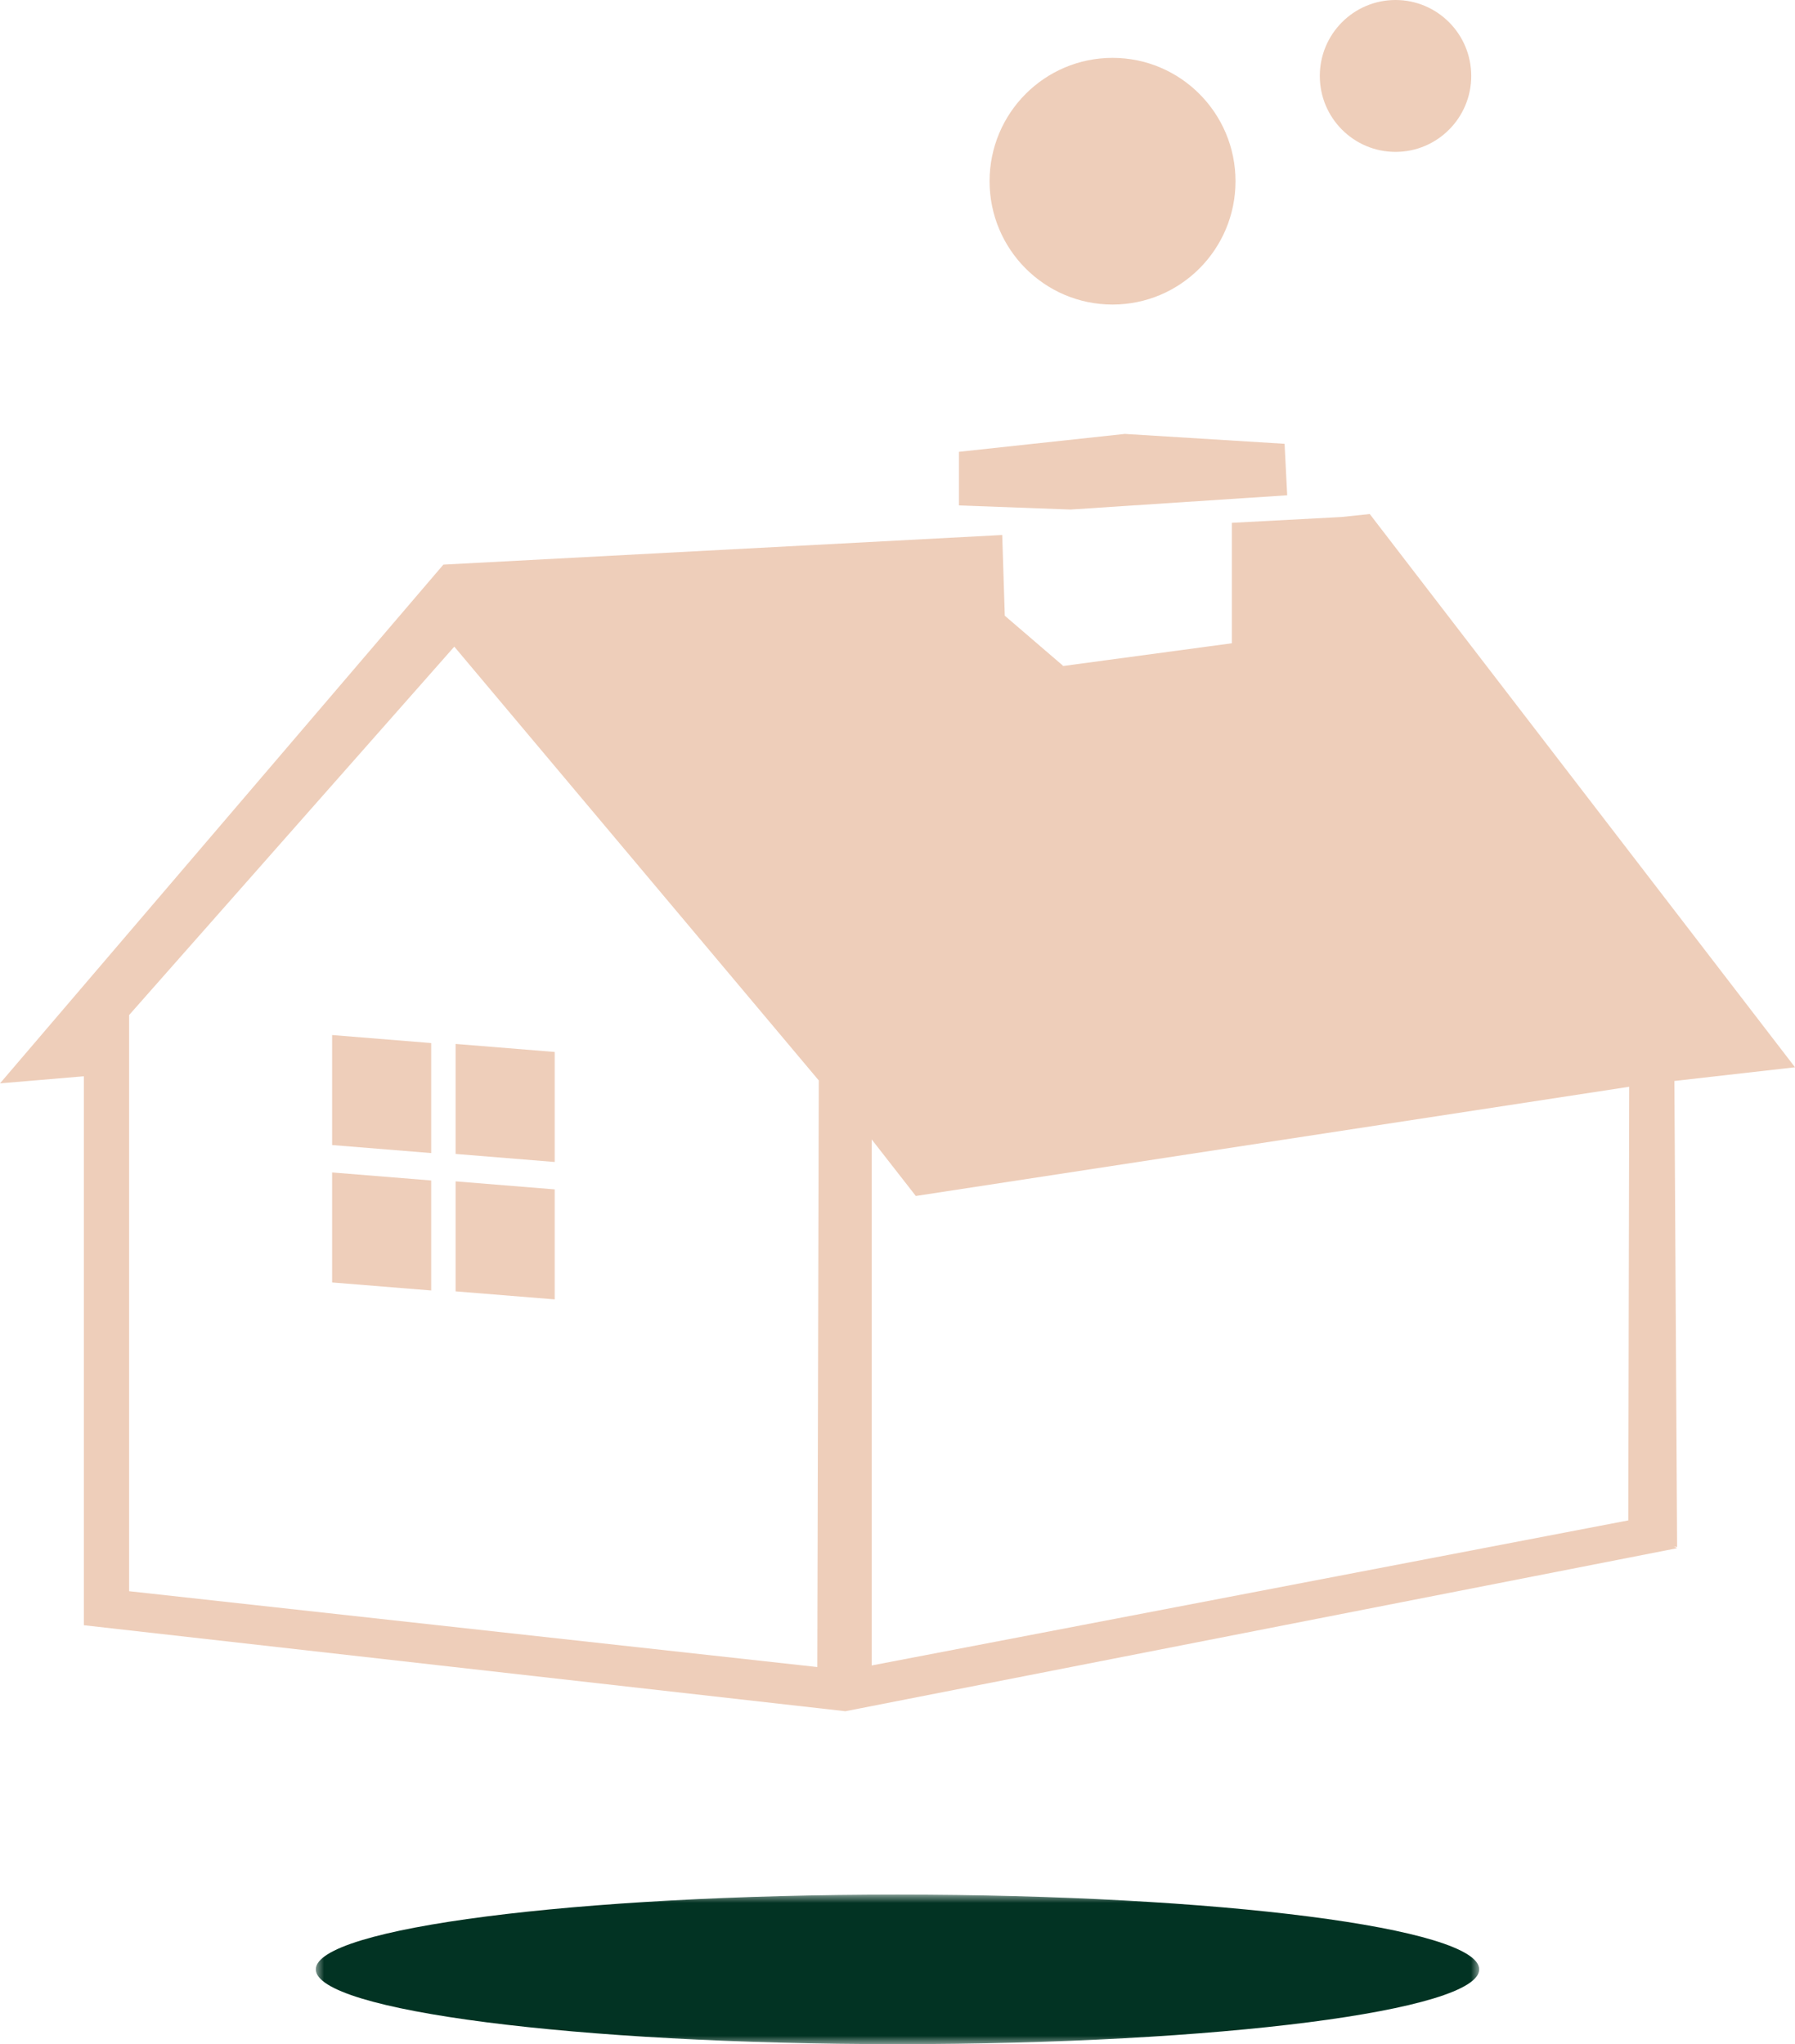
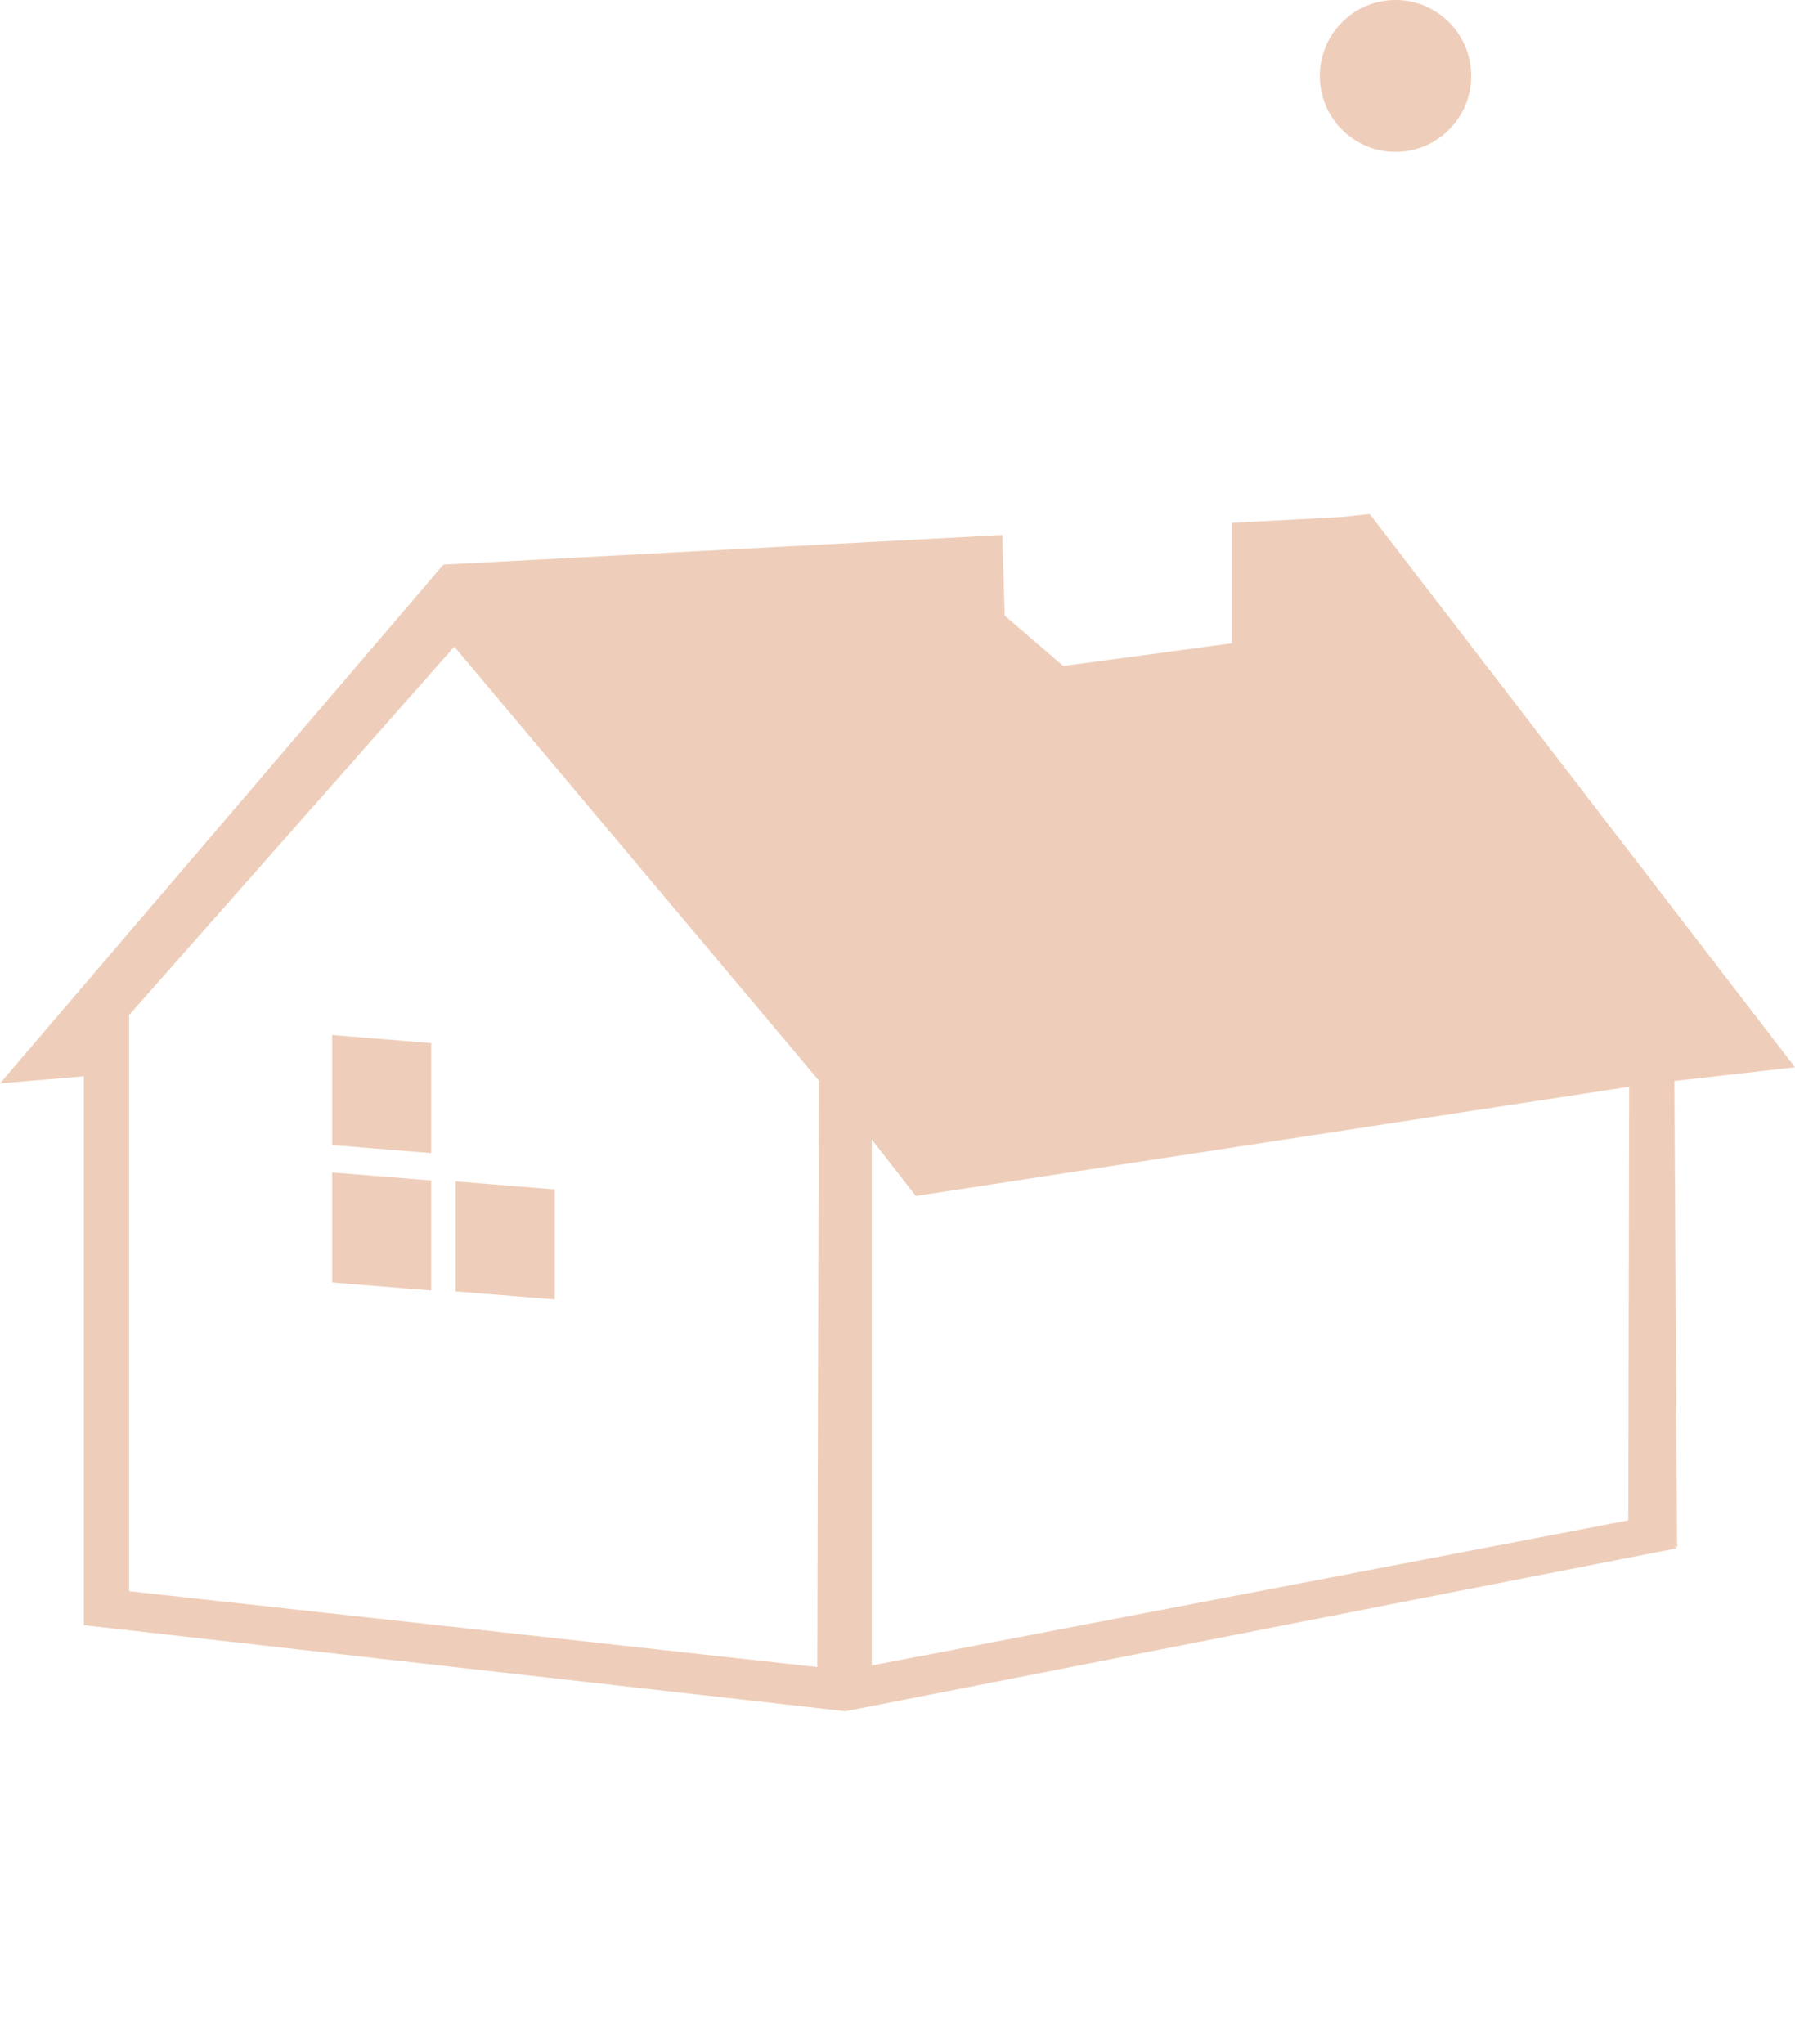
<svg xmlns="http://www.w3.org/2000/svg" width="108" height="123" viewBox="0 0 108 123" fill="none">
  <g id="Group 4">
    <g id="Group 3">
      <mask id="mask0_1_2625" style="mask-type:luminance" maskUnits="userSpaceOnUse" x="19" y="114" width="70" height="9">
-         <path id="Clip 2" fill-rule="evenodd" clip-rule="evenodd" d="M19 114H89V123H19V114Z" fill="white" />
-       </mask>
+         </mask>
      <g mask="url(#mask0_1_2625)">
-         <path id="Fill 1" fill-rule="evenodd" clip-rule="evenodd" d="M89 118.5C89 120.985 73.33 123 54 123C34.67 123 19 120.985 19 118.5C19 116.015 34.67 114 54 114C73.33 114 89 116.015 89 118.5Z" fill="#023323" />
-       </g>
+         </g>
    </g>
    <g id="Group">
      <path id="Fill 3" fill-rule="evenodd" clip-rule="evenodd" d="M19.982 68.899L25.944 69.382V62.763L19.982 62.279V68.899Z" fill="#EECEBA" />
-       <path id="Fill 4" fill-rule="evenodd" clip-rule="evenodd" d="M33.374 63.298L27.413 62.815V69.434L33.374 69.918V63.298Z" fill="#EECEBA" />
      <path id="Fill 5" fill-rule="evenodd" clip-rule="evenodd" d="M19.982 77.167L25.944 77.65V71.031L19.982 70.548V77.167Z" fill="#EECEBA" />
      <path id="Fill 6" fill-rule="evenodd" clip-rule="evenodd" d="M33.374 71.567L27.413 71.084V77.703L33.374 78.186V71.567Z" fill="#EECEBA" />
-       <path id="Fill 7" fill-rule="evenodd" clip-rule="evenodd" d="M77.447 29.802L77.289 26.704L67.678 26.109L57.697 27.186V30.412L64.412 30.66L77.447 29.802Z" fill="#EECEBA" />
      <g id="Group 14">
        <path id="Fill 8" fill-rule="evenodd" clip-rule="evenodd" d="M97.97 91.484L52.448 100.213V68.562L55.102 71.964L98.025 65.392L97.97 91.484ZM49.175 100.308L7.768 95.745V61.078L27.334 38.91L49.264 65.012L49.175 100.308ZM100.743 65.044L108 64.219L82.414 30.93L80.717 31.108L74.117 31.459V31.883V38.706L63.95 40.077V40.051L60.455 37.048L60.301 32.191L26.922 33.961L26.676 33.974L0 65.188L5.045 64.761V97.792L50.864 102.967L100.894 93.16C100.924 93.156 100.73 93.063 100.7 93.06L100.907 93.084L100.743 65.044Z" fill="#EECEBA" />
-         <path id="Fill 10" fill-rule="evenodd" clip-rule="evenodd" d="M74.337 10.904C74.337 15.002 71.024 18.325 66.938 18.325C62.852 18.325 59.54 15.002 59.54 10.904C59.54 6.805 62.852 3.482 66.938 3.482C71.024 3.482 74.337 6.805 74.337 10.904Z" fill="#EECEBA" />
        <path id="Fill 12" fill-rule="evenodd" clip-rule="evenodd" d="M88.52 4.57C88.52 7.094 86.481 9.139 83.965 9.139C81.448 9.139 79.409 7.094 79.409 4.57C79.409 2.046 81.448 0 83.965 0C86.481 0 88.52 2.046 88.52 4.57Z" fill="#EECEBA" />
      </g>
    </g>
  </g>
</svg>